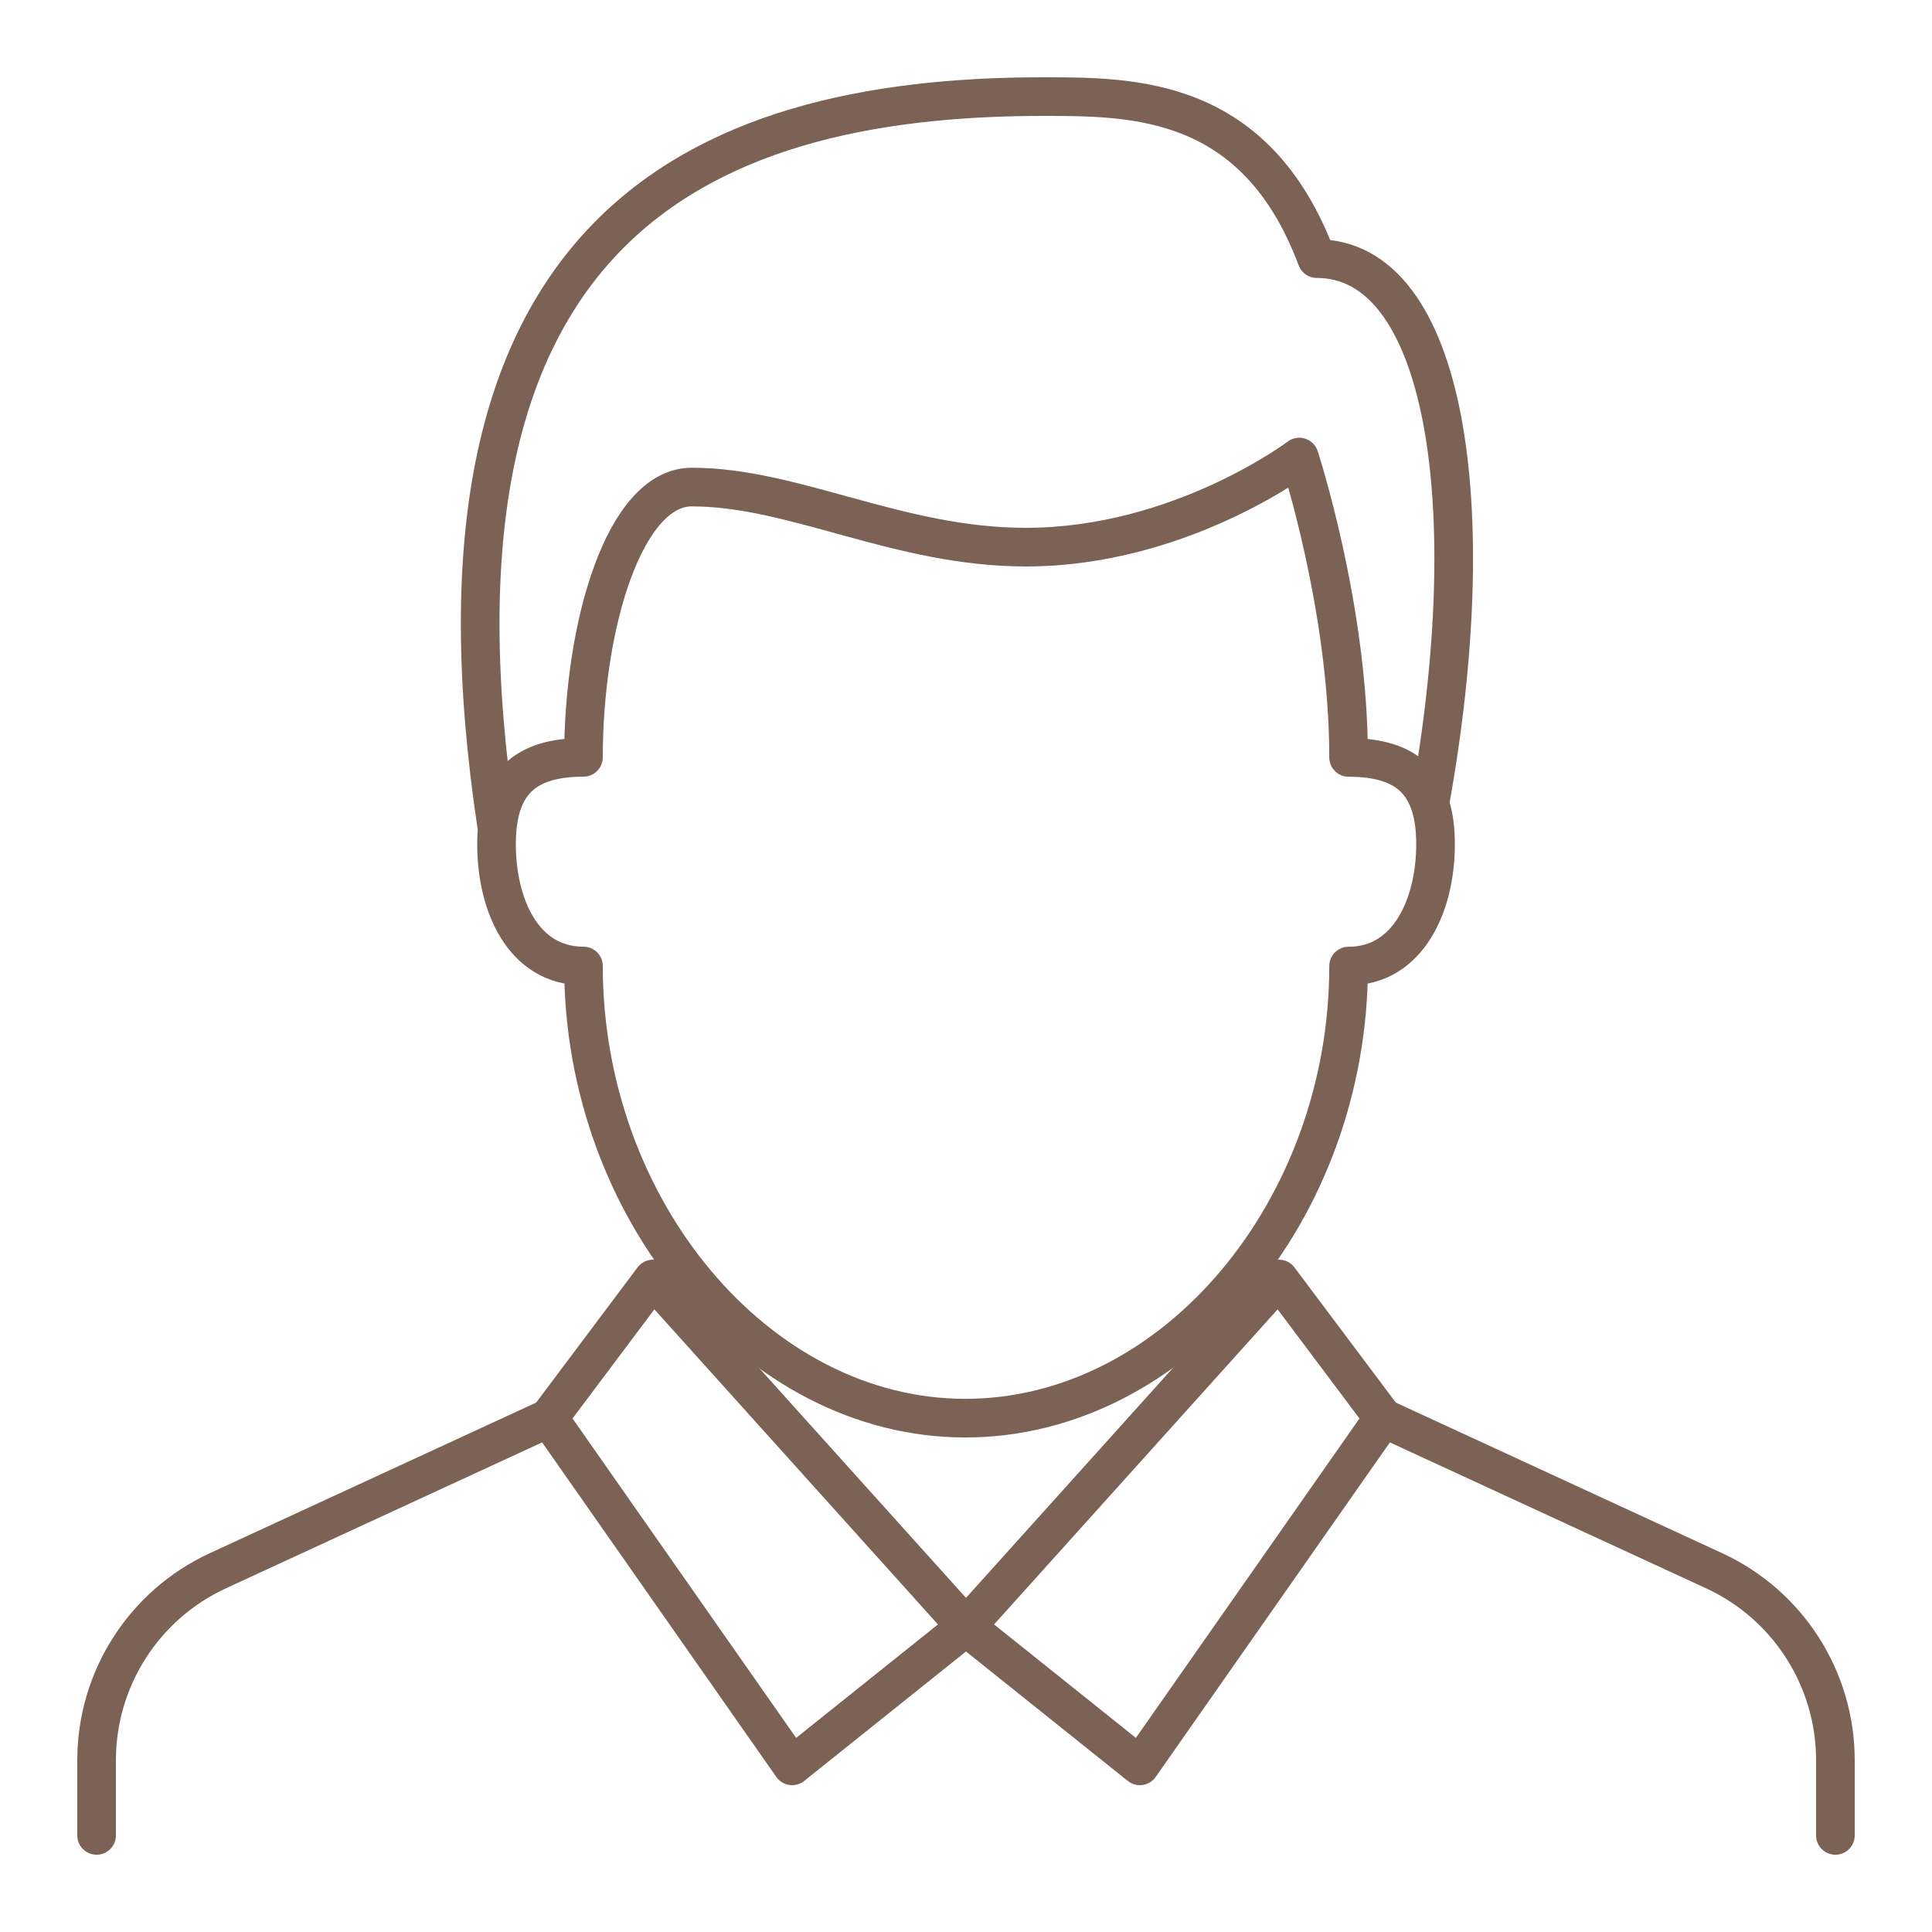
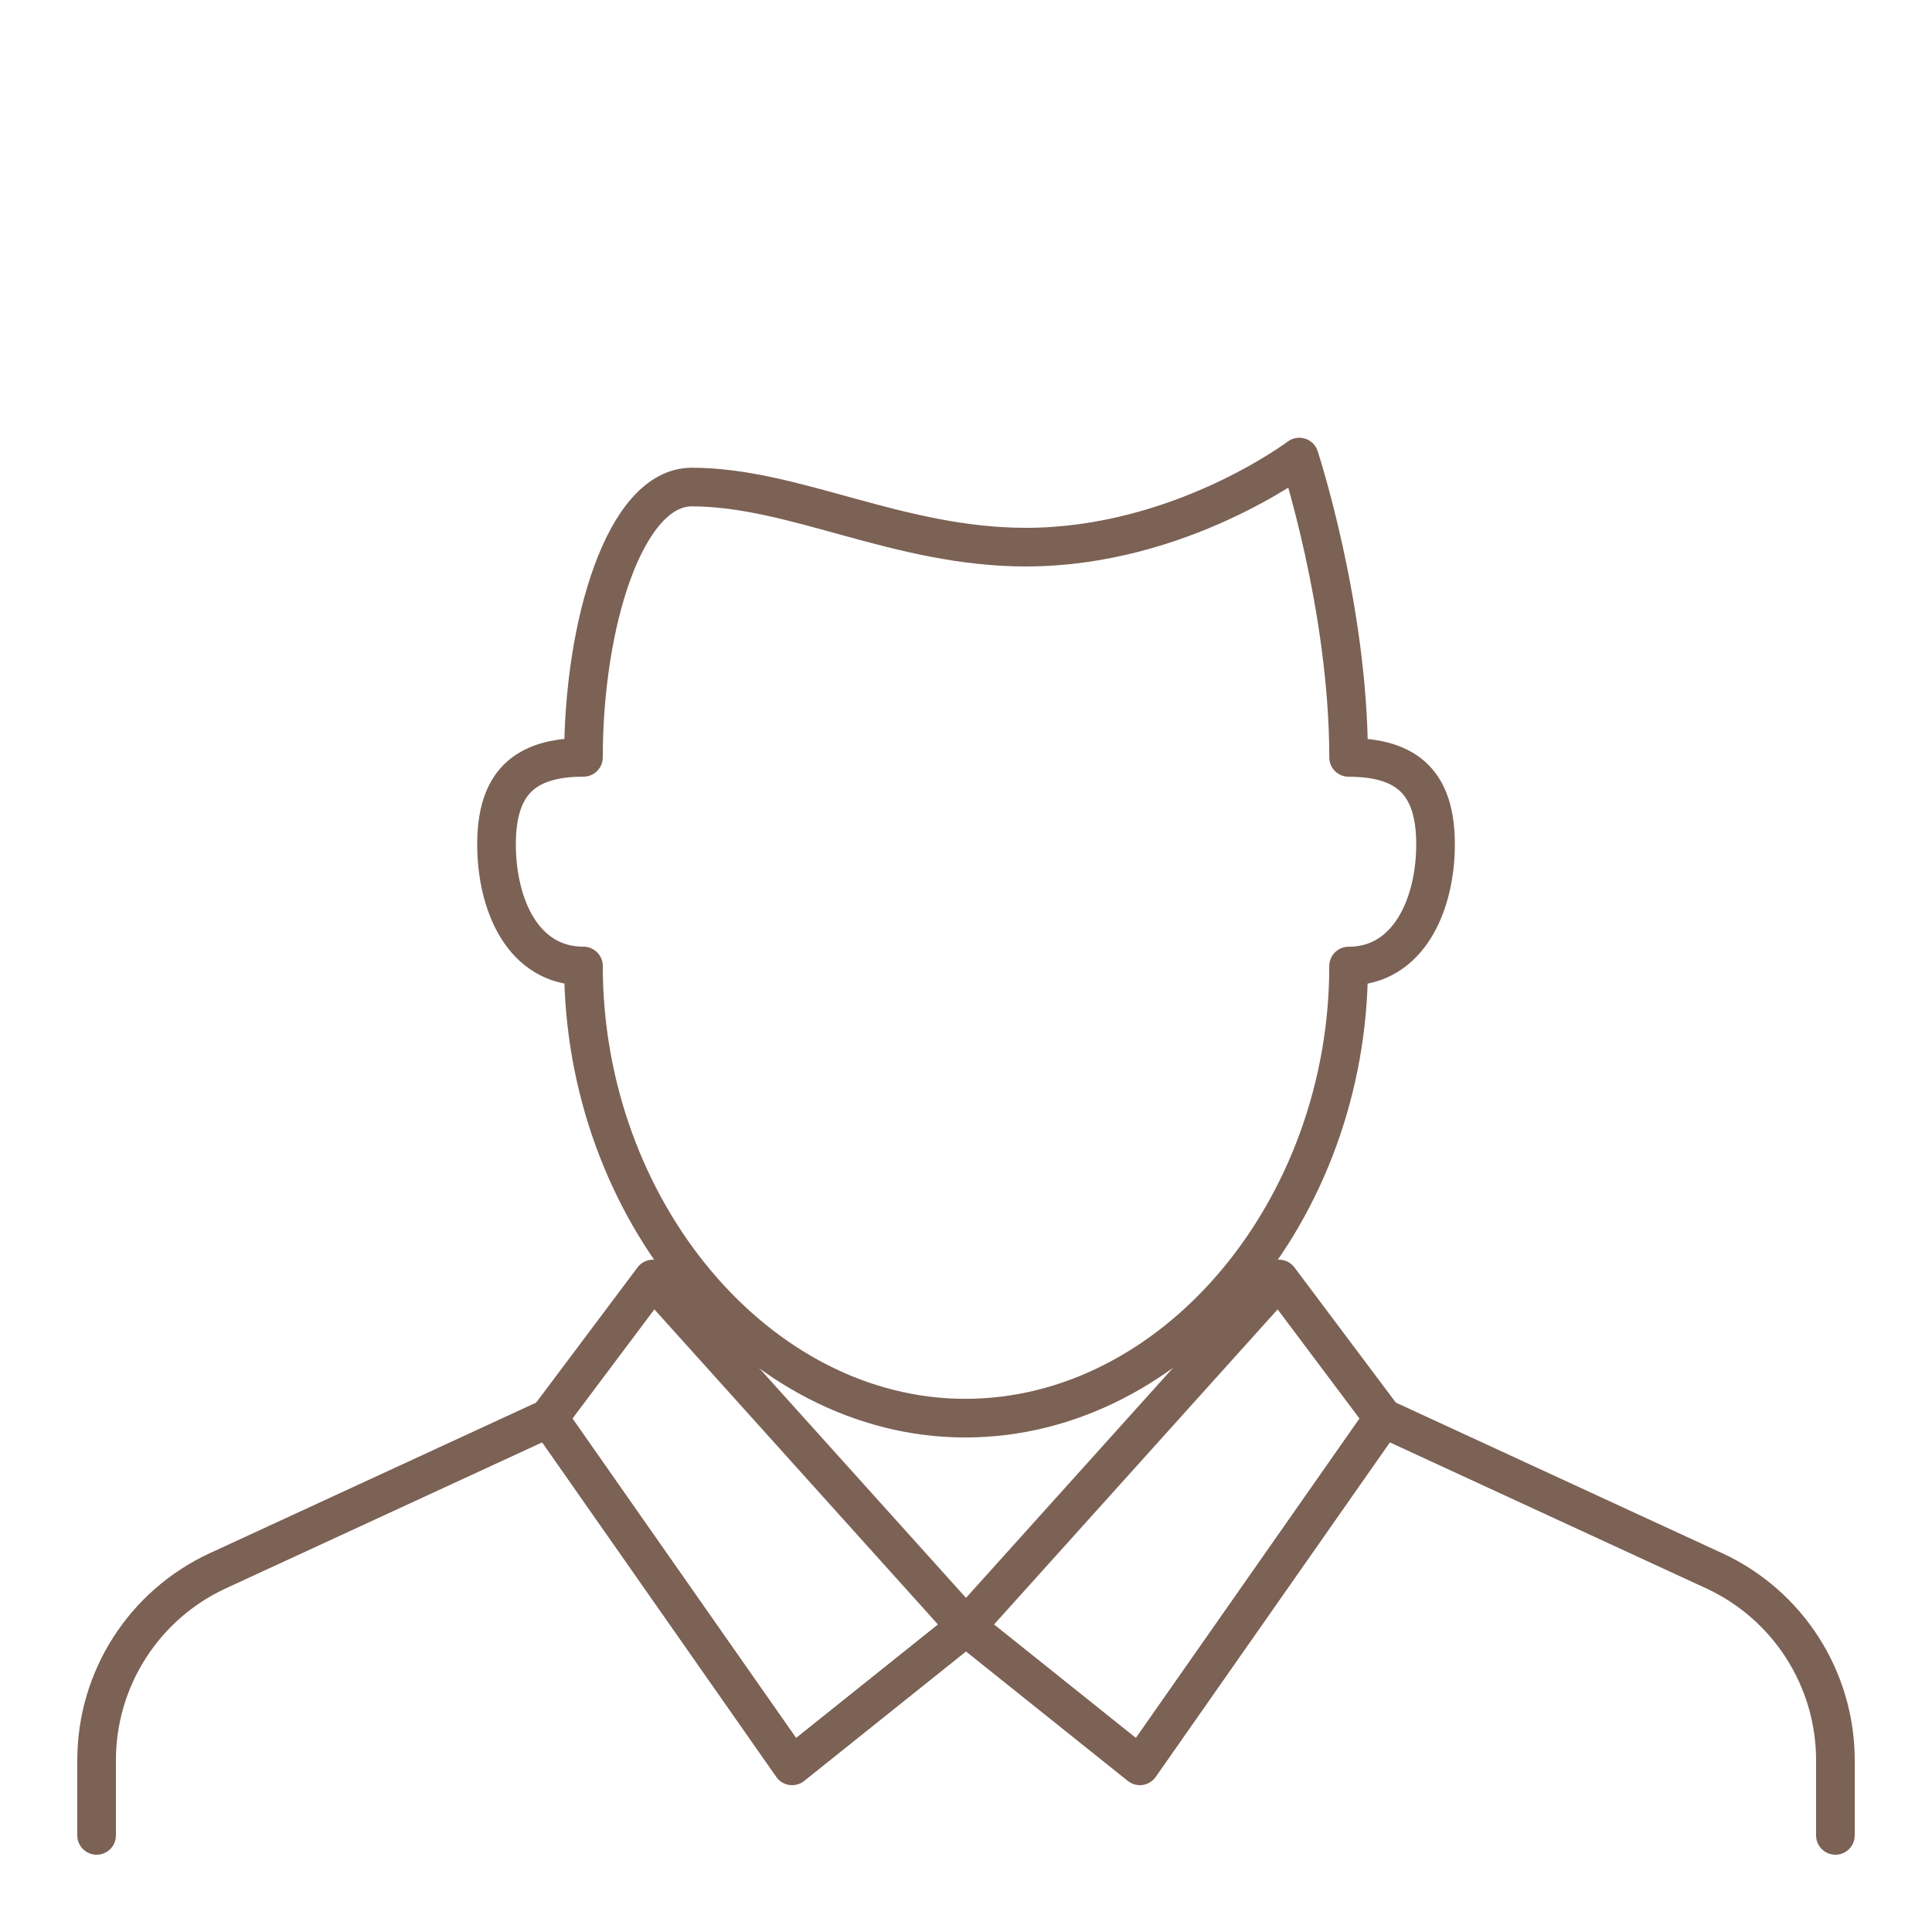
<svg xmlns="http://www.w3.org/2000/svg" version="1.1" id="Layer_1" x="0px" y="0px" viewBox="0 0 300 300" style="enable-background:new 0 0 300 300;" xml:space="preserve">
  <style type="text/css">
	.st0{fill:none;stroke:#7C6155;stroke-width:6;stroke-linecap:round;stroke-linejoin:round;}
	.st1{fill:none;stroke:#7C6155;stroke-width:6;stroke-linejoin:round;}
</style>
  <g>
    <polygon class="st0" points="177,274.2 214.8,220.2 198.6,198.6 150,252.6  " />
    <polygon class="st0" points="150,252.6 101.4,198.6 85.2,220.2 123,274.2  " />
    <path class="st0" d="M285,285v-11.67c0-12.64-7.35-24.12-18.82-29.42L214.8,220.2" />
    <path class="st0" d="M15,285v-11.67c0-12.64,7.35-24.12,18.82-29.42L85.2,220.2" />
    <path class="st0" d="M90.6,150c-9.43,0-13.5-9.57-13.5-18.9c0-9.33,4.18-13.5,13.5-13.5c0-20.61,6.4-41.97,16.82-41.97   c15.96,0,32.04,9.33,51.88,9.33c23.95,0,42.45-13.99,42.45-13.99s7.66,23.32,7.66,46.64c9.32,0,13.5,4.17,13.5,13.5   c0,9.33-4.18,18.9-13.5,18.9c0,37.8-27,70.2-59.54,70.2C117.6,220.2,90.6,187.8,90.6,150z" />
-     <path class="st1" d="M222.01,124.84c8.47-46.69,2.41-84.68-17.54-84.68C195.03,15,176.13,15,161.96,15   c-54.71,0-98.7,21.56-84.81,113.4" />
  </g>
</svg>